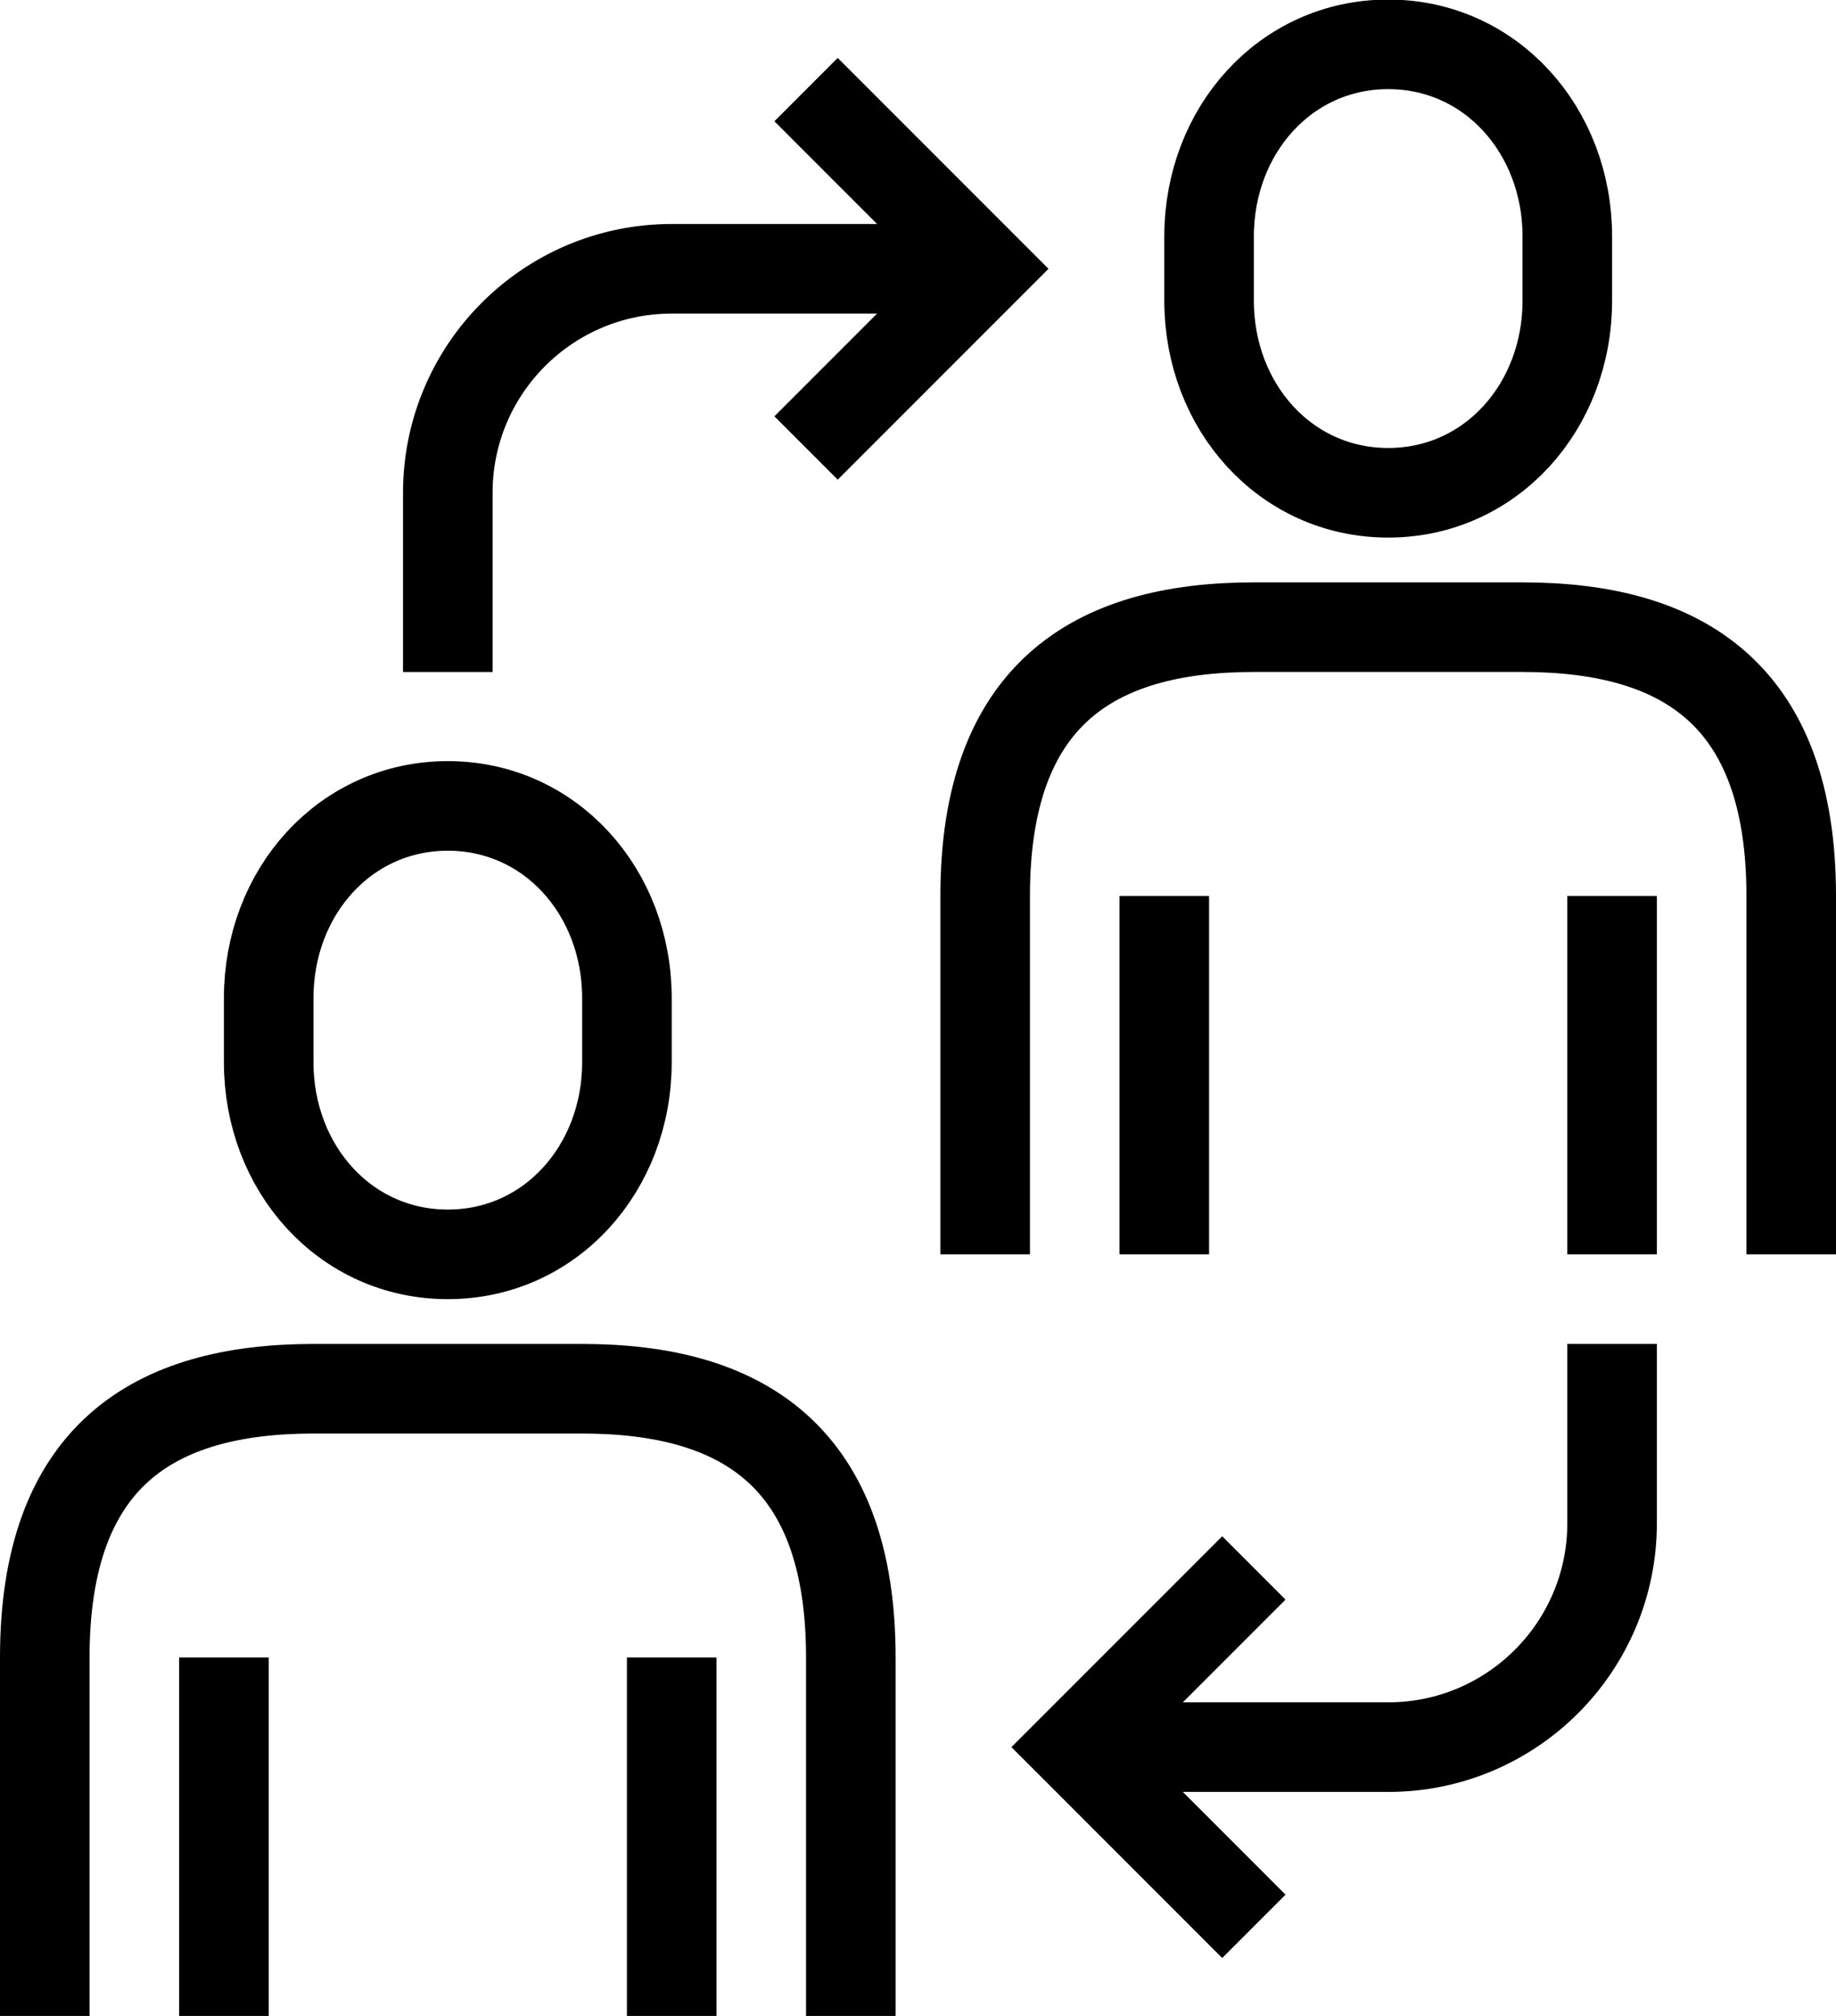
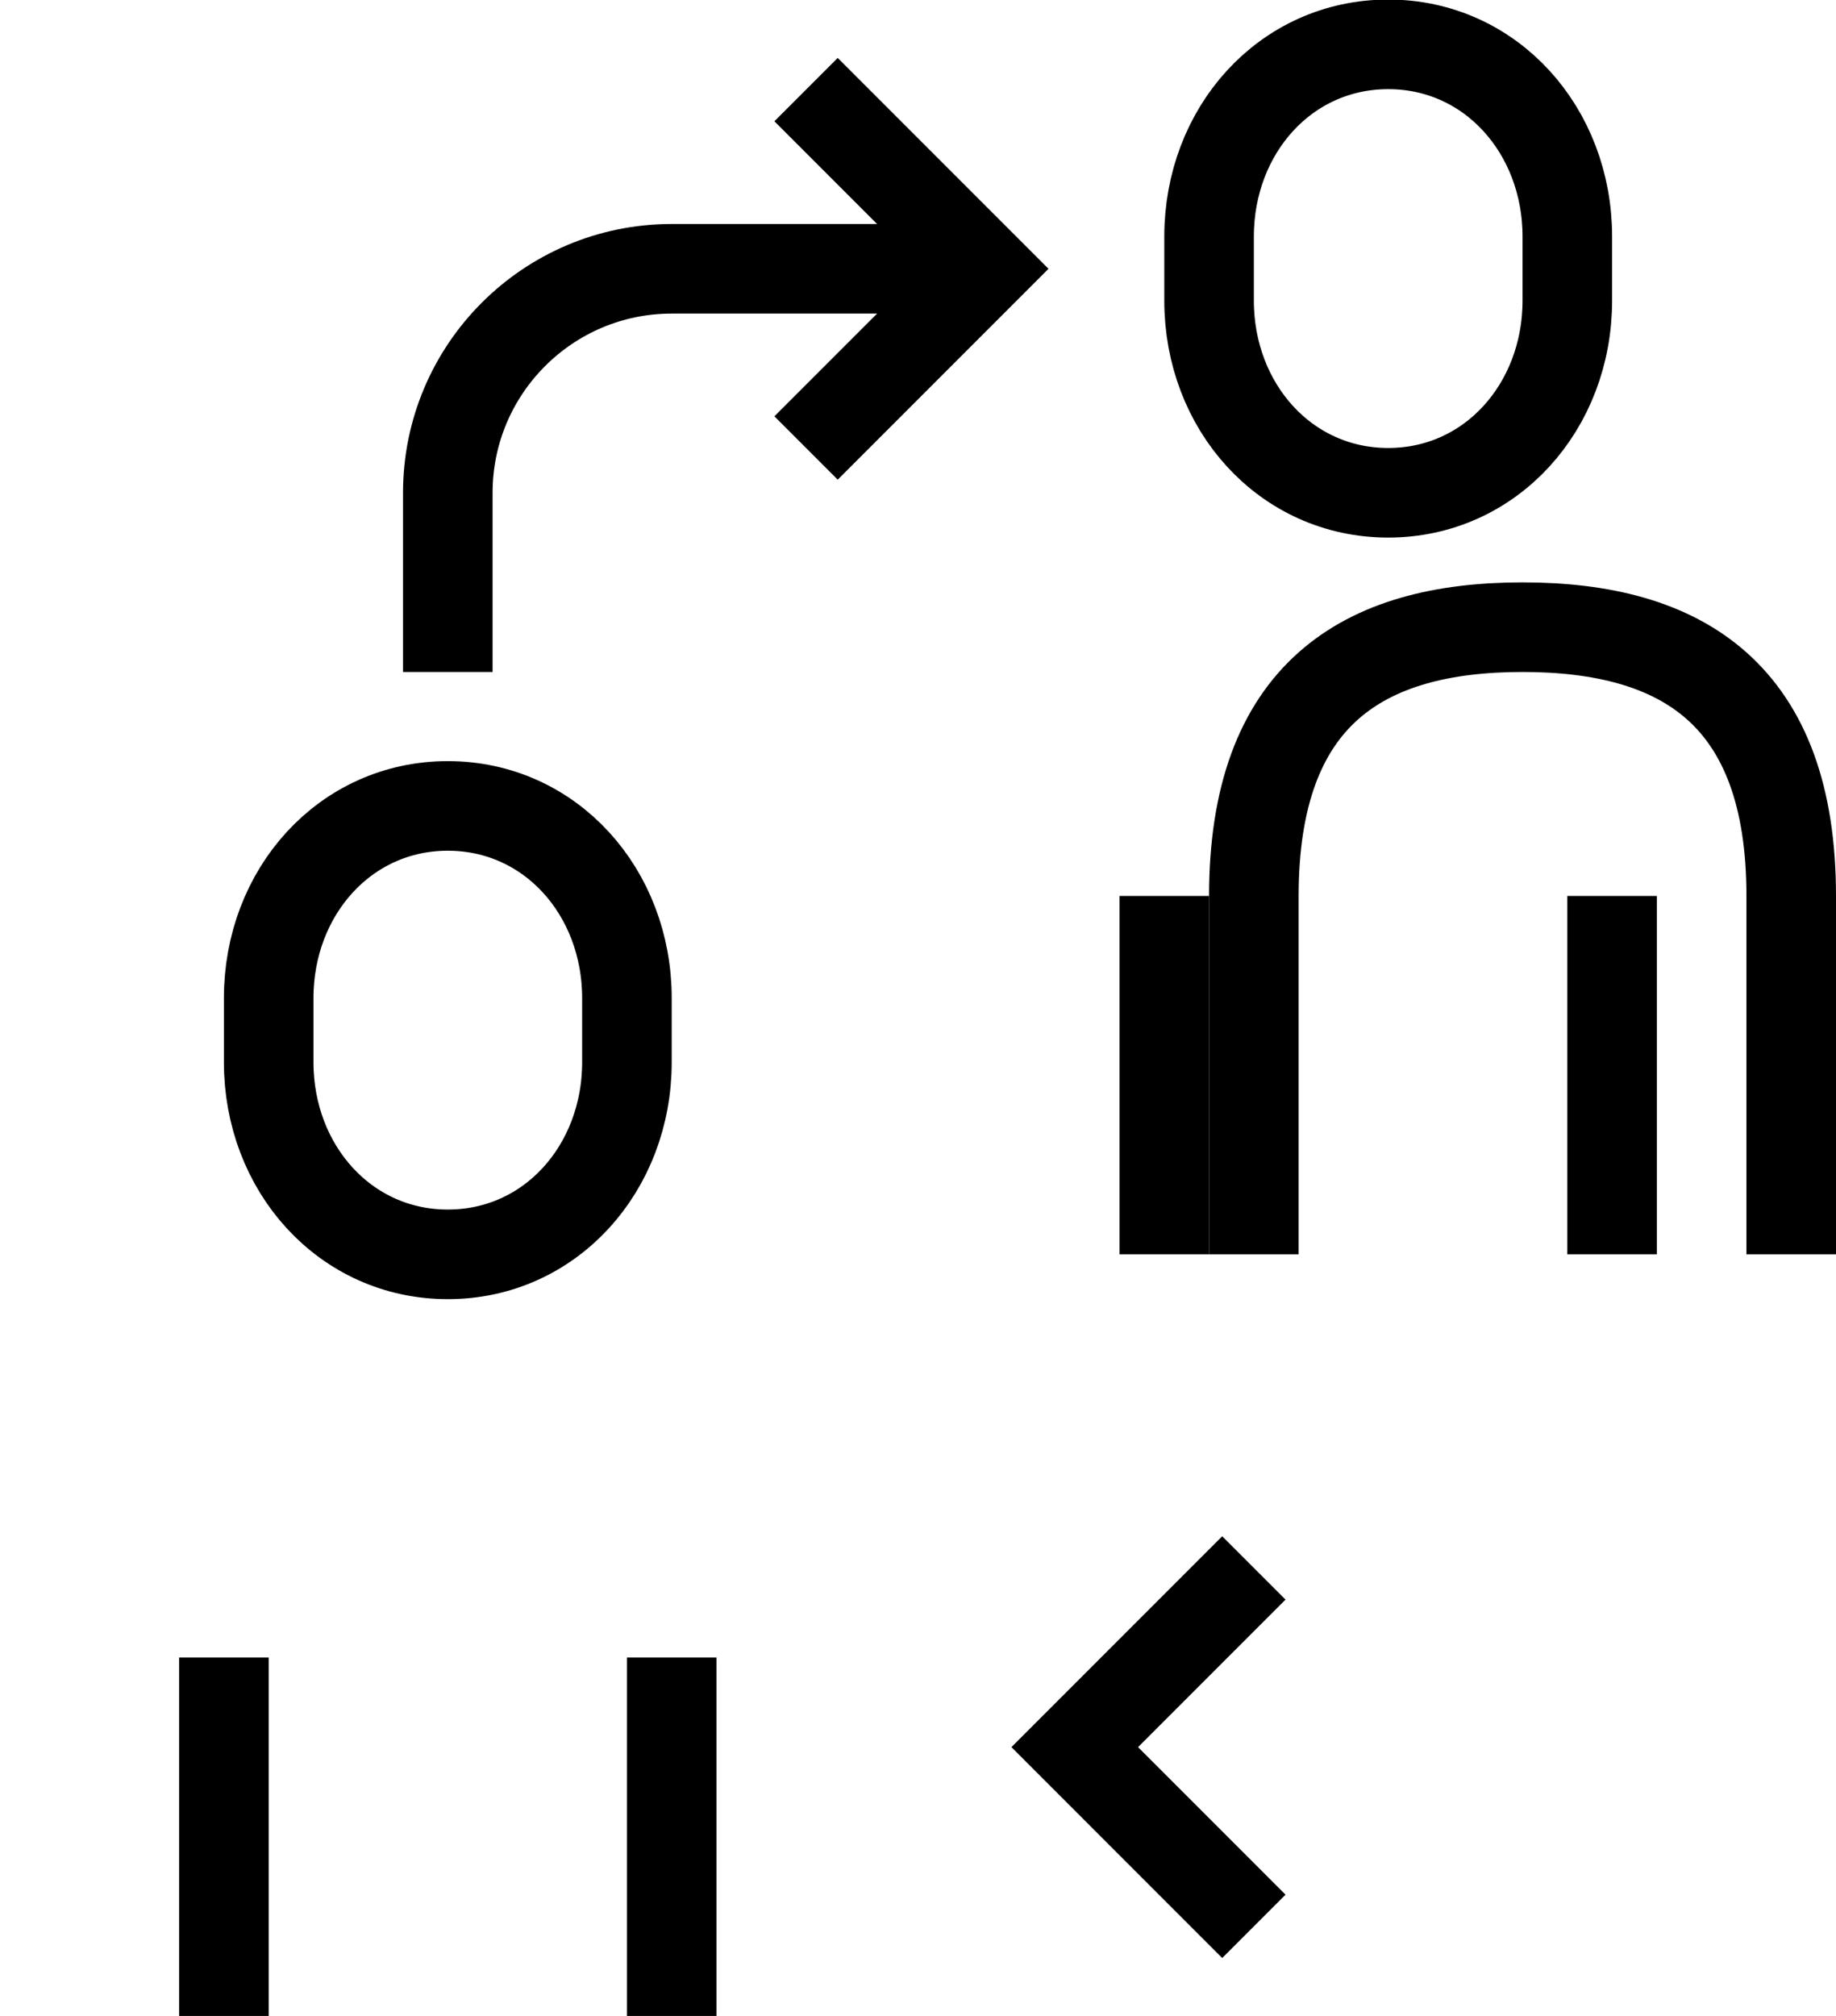
<svg xmlns="http://www.w3.org/2000/svg" id="Ebene_2" data-name="Ebene 2" viewBox="0 0 41 45">
  <defs>
    <style>
      .cls-1 {
        stroke-miterlimit: 10;
      }

      .cls-1, .cls-2 {
        fill: none;
        stroke: #000;
        stroke-width: 2px;
      }

      .cls-2 {
        stroke-linejoin: round;
      }
    </style>
  </defs>
  <g id="icons">
    <g>
      <path class="cls-1" d="M31,11c2.29,0,4-1.92,4-4.29v-1.43c0-2.37-1.71-4.29-4-4.29s-4,1.92-4,4.29v1.43c0,2.37,1.71,4.29,4,4.29Z" />
      <line class="cls-1" x1="26" y1="20" x2="26" y2="28" />
-       <path class="cls-2" d="M40,28v-8c0-4.49-2.42-6-6-6h-6c-3.58,0-6,1.51-6,6v8" />
+       <path class="cls-2" d="M40,28v-8c0-4.49-2.42-6-6-6c-3.58,0-6,1.51-6,6v8" />
      <line class="cls-1" x1="36" y1="20" x2="36" y2="28" />
      <path class="cls-1" d="M10,28c2.29,0,4-1.92,4-4.29v-1.43c0-2.37-1.71-4.29-4-4.29s-4,1.92-4,4.29v1.43c0,2.37,1.71,4.29,4,4.29Z" />
      <line class="cls-1" x1="5" y1="37" x2="5" y2="45" />
-       <path class="cls-2" d="M19,45v-8c0-4.49-2.42-6-6-6h-6c-3.58,0-6,1.51-6,6v8" />
      <line class="cls-1" x1="15" y1="37" x2="15" y2="45" />
      <polyline class="cls-1" points="28 43 24 39 28 35" />
-       <path class="cls-1" d="M24,39h7c2.76,0,5-2.24,5-5v-4" />
      <polyline class="cls-1" points="18 2 22 6 18 10" />
      <path class="cls-1" d="M22,6h-7c-2.76,0-5,2.24-5,5v4" />
    </g>
  </g>
</svg>